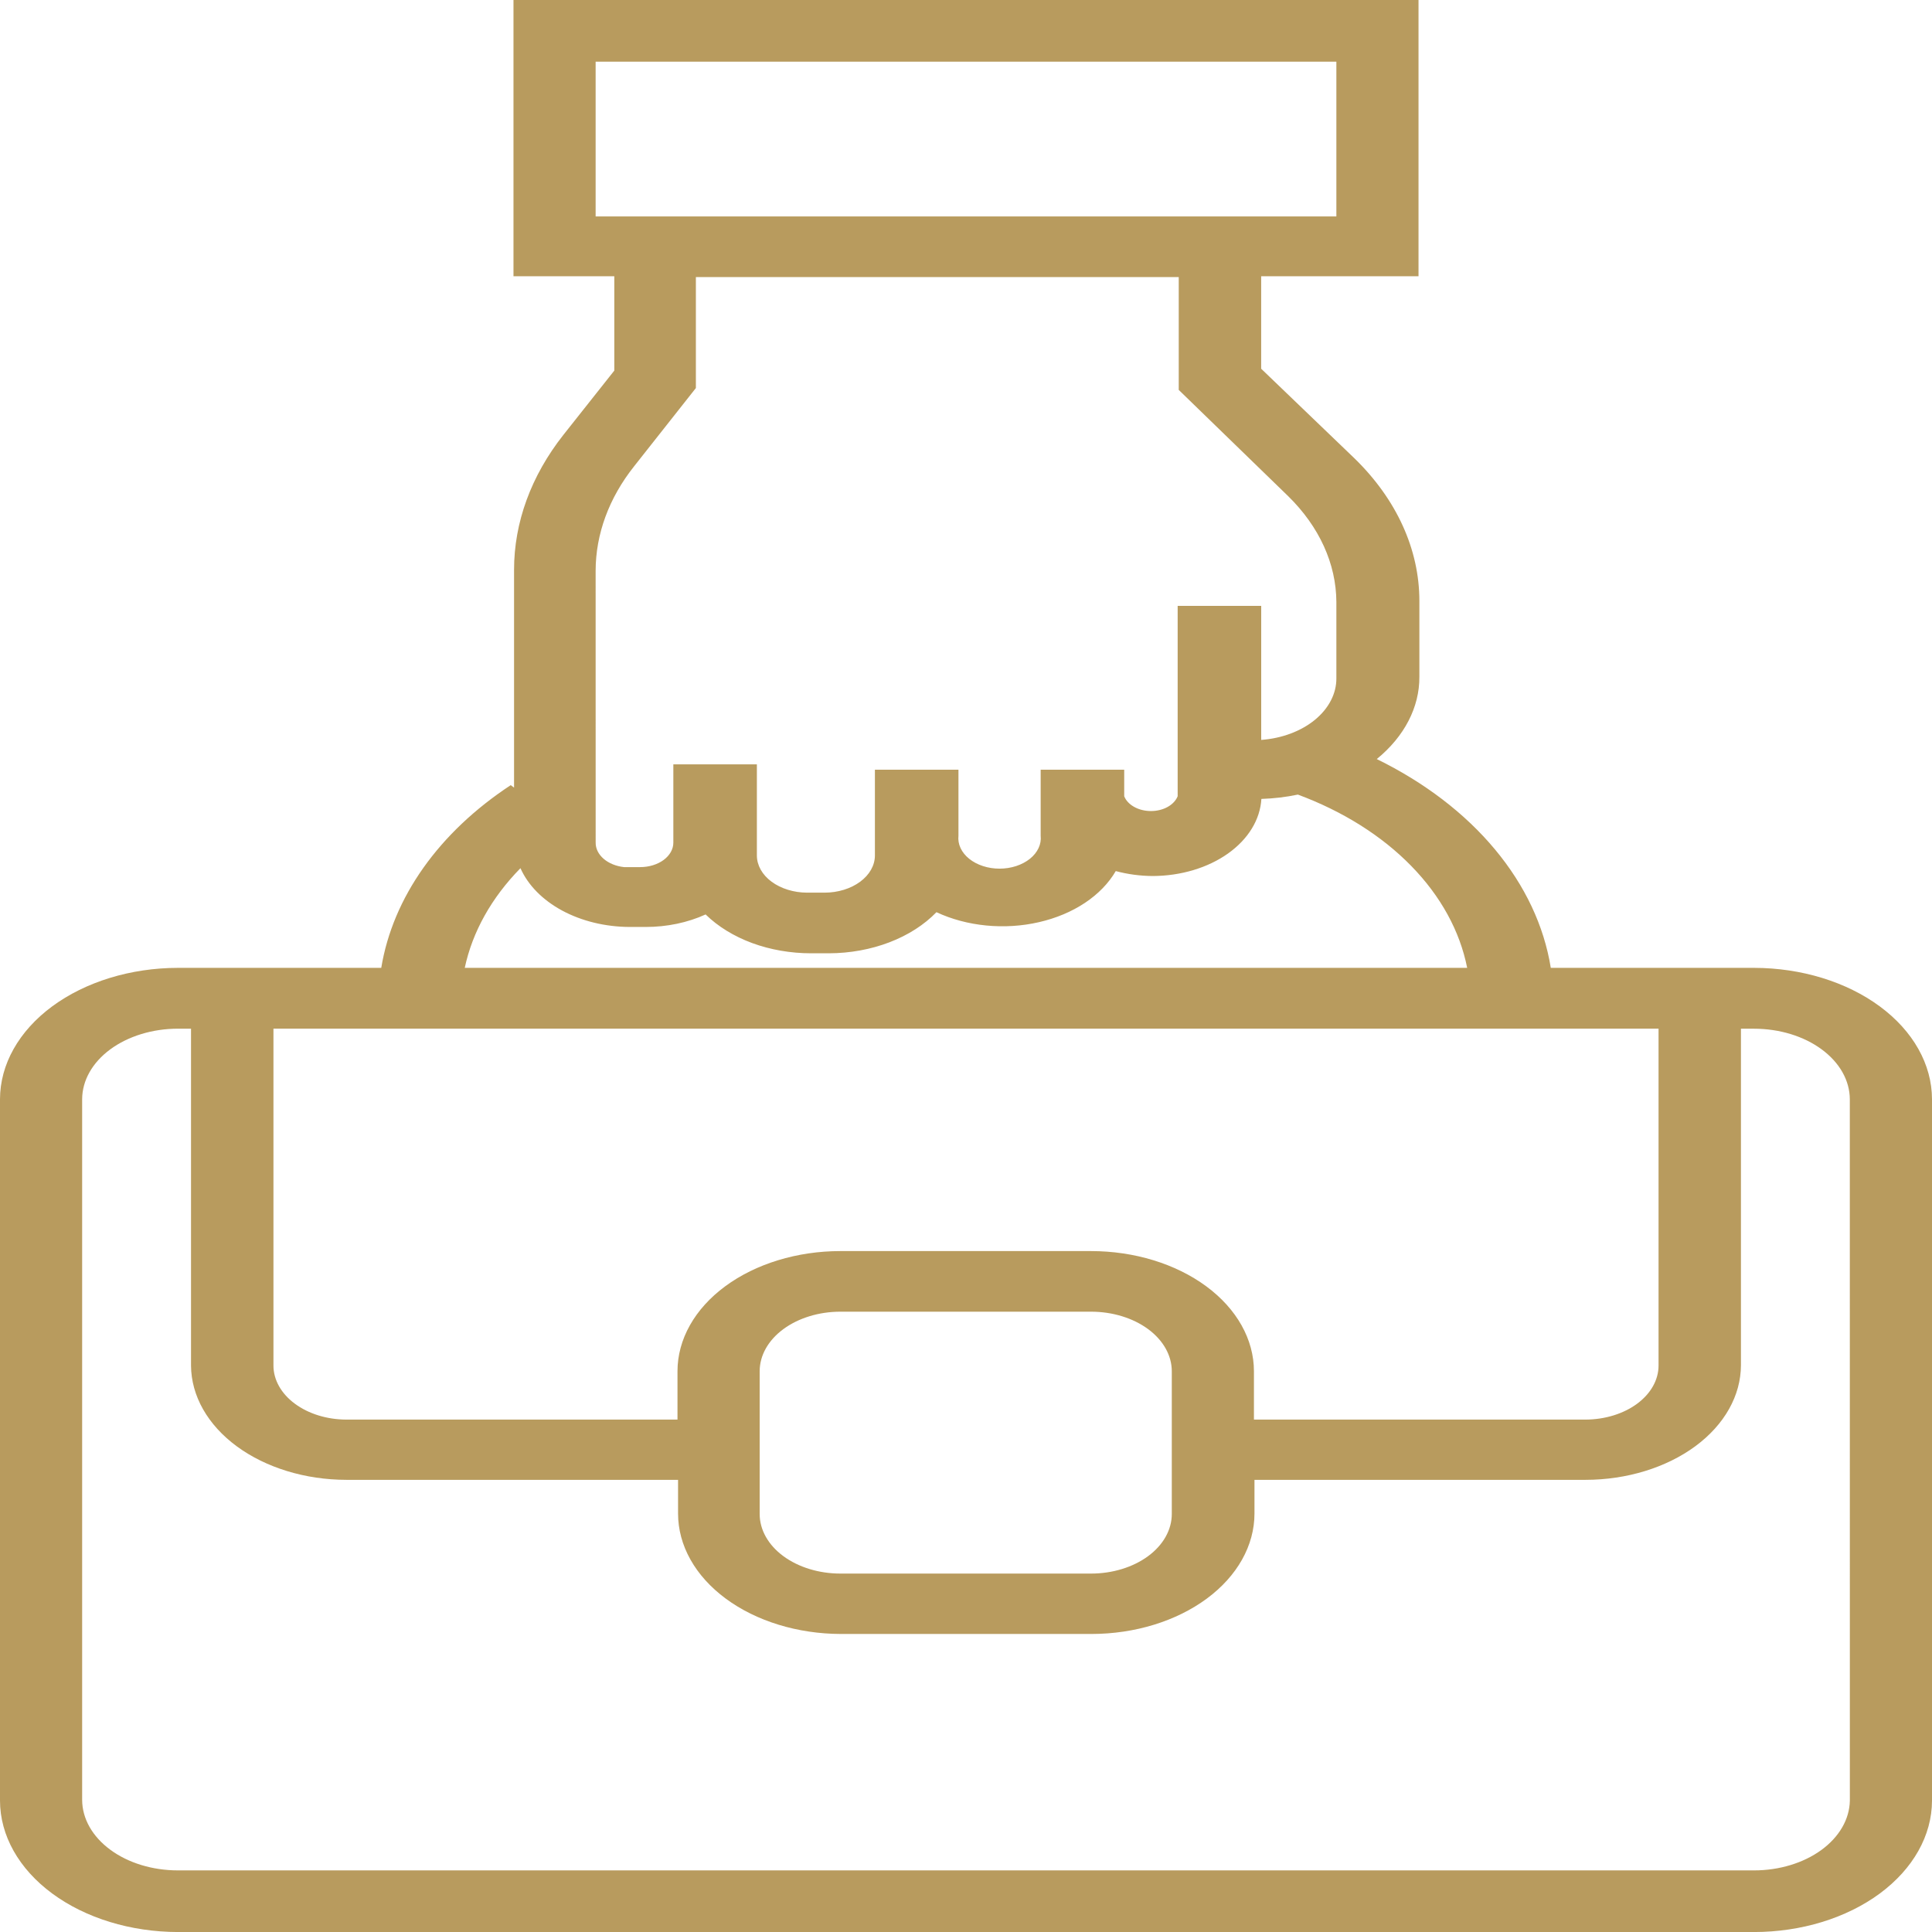
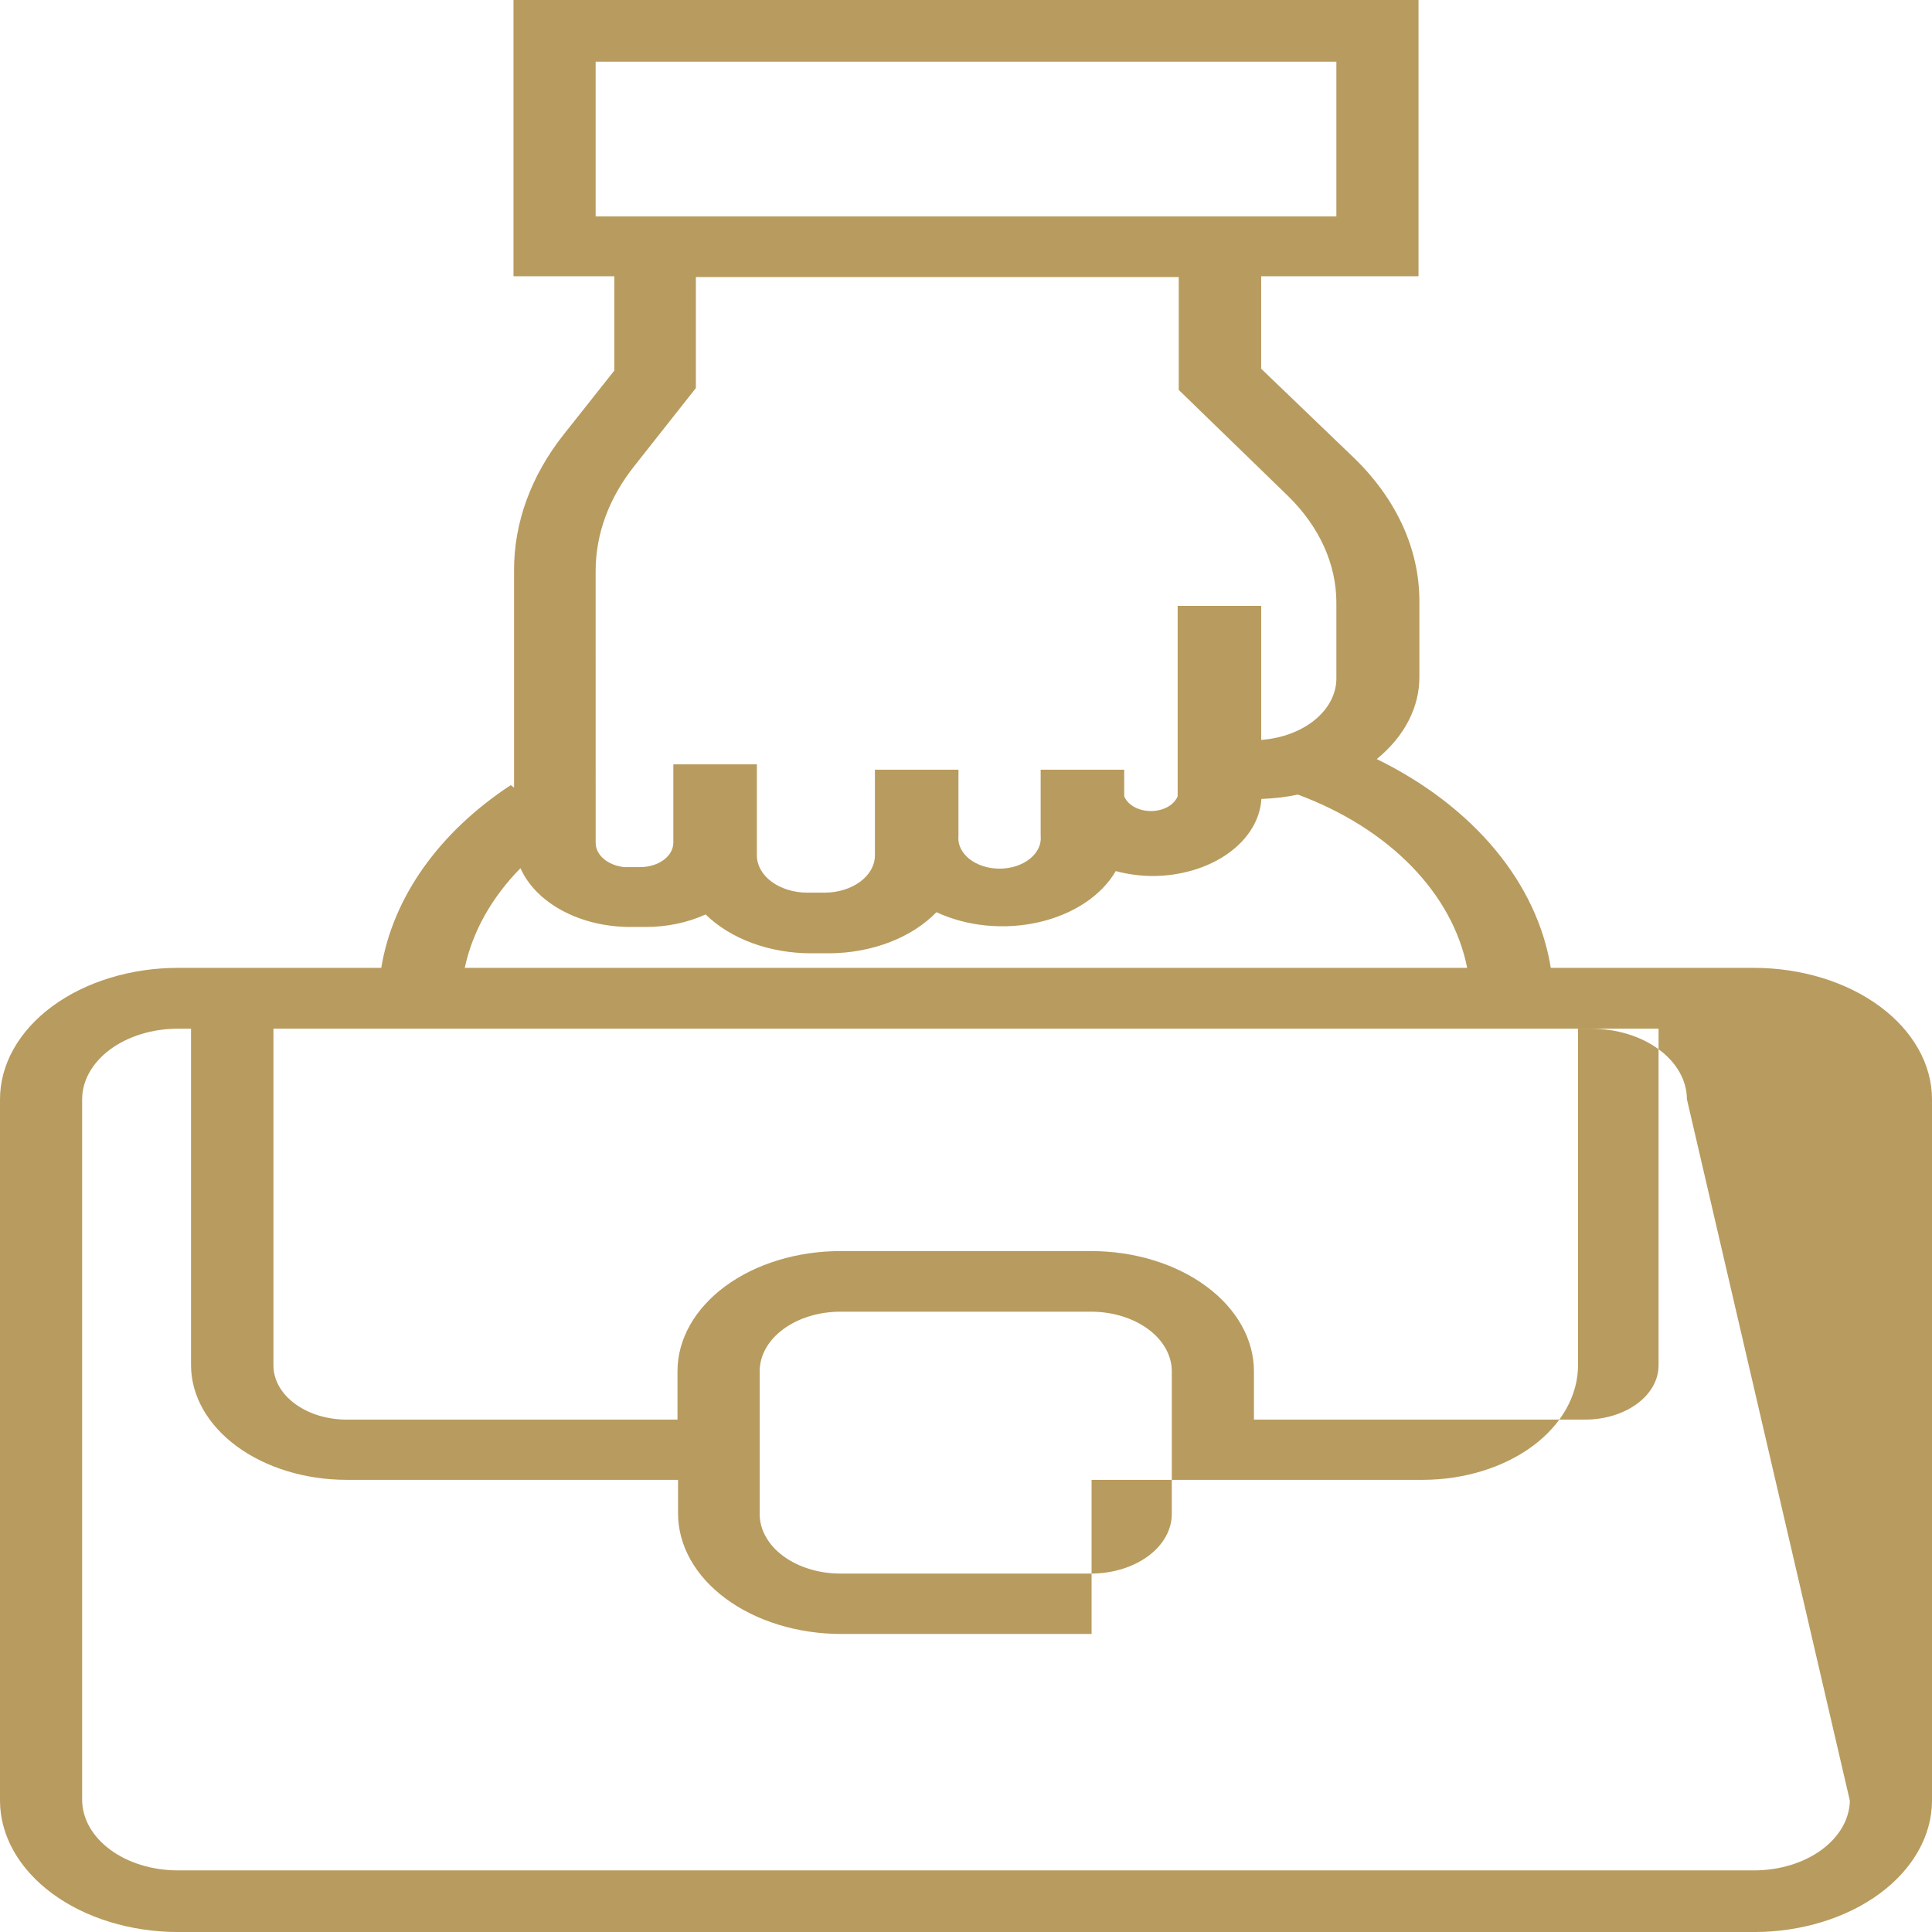
<svg xmlns="http://www.w3.org/2000/svg" xmlns:ns1="http://sodipodi.sourceforge.net/DTD/sodipodi-0.dtd" xmlns:ns2="http://www.inkscape.org/namespaces/inkscape" width="54" height="54" viewBox="0 0 54 54" fill="none" version="1.1" id="svg1" ns1:docname="direito-administrativo.svg">
  <defs id="defs1" />
  <ns1:namedview id="namedview1" pagecolor="#ffffff" bordercolor="#000000" borderopacity="0.25" ns2:showpageshadow="2" ns2:pageopacity="0.0" ns2:pagecheckerboard="0" ns2:deskcolor="#d1d1d1">
    <ns2:page x="0" y="0" width="54" height="54" id="page2" margin="0" bleed="0" />
  </ns1:namedview>
-   <path d="m 49.027,27.052 h -5.682 c -0.189,-1.175 -0.722,-2.305 -1.562,-3.313 -0.84,-1.008 -1.967,-1.869 -3.302,-2.523 0.772,-0.629 1.196,-1.449 1.191,-2.298 V 16.792 C 39.671,15.354 39.034,13.956 37.858,12.811 L 35.25,10.306 V 7.721 H 39.648 V -6.65e-7 H 14.352 V 7.721 h 2.818 v 2.637 l -1.424,1.798 c -0.903,1.146 -1.379,2.448 -1.378,3.774 v 6.084 l -0.093,-0.069 c -2.008,1.321 -3.294,3.136 -3.619,5.107 H 4.973 c -1.318,0.001 -2.582,0.389 -3.515,1.077 C 0.527,28.817 0.002,29.749 2.5e-7,30.723 v 19.607 c 0.002,0.973 0.527,1.906 1.459,2.594 0.932,0.688 2.196,1.075 3.515,1.077 H 49.027 c 1.318,-0.001 2.582,-0.389 3.514,-1.077 C 53.473,52.235 53.998,51.302 54,50.329 V 30.723 c -0.002,-0.973 -0.527,-1.906 -1.459,-2.594 -0.932,-0.688 -2.196,-1.075 -3.514,-1.077 z m -18.532,7.916 h -7.005 c -1.208,0 -2.366,0.354 -3.22,0.984 -0.854,0.63 -1.334,1.485 -1.334,2.376 v 1.35 H 9.682 c -0.542,-0.001 -1.06,-0.161 -1.442,-0.445 -0.382,-0.283 -0.597,-0.667 -0.597,-1.066 v -9.416 H 46.357 v 9.416 c 0,0.4 -0.215,0.783 -0.597,1.066 -0.382,0.283 -0.901,0.443 -1.442,0.445 H 35.048 V 38.328 c 0,-0.891 -0.48,-1.746 -1.334,-2.376 -0.854,-0.63 -2.012,-0.984 -3.22,-0.984 z m 2.257,3.361 v 3.987 c 0,0.442 -0.238,0.866 -0.661,1.178 -0.423,0.312 -0.997,0.488 -1.596,0.488 h -7.005 c -0.599,0 -1.173,-0.176 -1.596,-0.488 -0.423,-0.312 -0.661,-0.736 -0.661,-1.178 V 38.328 c 0,-0.442 0.238,-0.866 0.661,-1.178 0.423,-0.312 0.997,-0.488 1.596,-0.488 h 7.005 c 0.599,0 1.173,0.176 1.596,0.488 0.423,0.312 0.661,0.736 0.661,1.178 z M 16.648,1.723 H 37.352 V 6.049 H 16.648 Z m 0,14.23 c 0.002,-1.026 0.372,-2.033 1.074,-2.918 L 19.45,10.846 V 7.744 H 32.946 V 10.898 l 3.059,2.97 c 0.87,0.853 1.342,1.891 1.347,2.958 v 2.131 c 0.003,0.429 -0.211,0.843 -0.599,1.162 -0.389,0.319 -0.924,0.519 -1.502,0.562 v -3.746 h -2.335 v 5.32 c -0.047,0.119 -0.146,0.224 -0.28,0.299 -0.135,0.075 -0.299,0.115 -0.467,0.115 -0.168,0 -0.332,-0.04 -0.467,-0.115 -0.135,-0.075 -0.233,-0.179 -0.28,-0.299 v -0.741 h -2.335 v 1.844 c 0.013,0.117 -0.007,0.235 -0.059,0.346 -0.052,0.111 -0.134,0.213 -0.242,0.3 -0.108,0.086 -0.239,0.155 -0.385,0.203 -0.146,0.047 -0.303,0.072 -0.463,0.072 -0.159,0 -0.317,-0.024 -0.463,-0.072 -0.146,-0.047 -0.277,-0.116 -0.385,-0.203 -0.108,-0.086 -0.19,-0.189 -0.242,-0.3 -0.052,-0.111 -0.072,-0.229 -0.059,-0.346 v -1.844 h -2.335 v 2.401 c -0.002,0.274 -0.15,0.536 -0.413,0.73 -0.262,0.194 -0.617,0.303 -0.988,0.305 H 22.556 C 22.185,24.948 21.83,24.838 21.567,24.645 21.305,24.451 21.157,24.189 21.155,23.915 v -2.551 h -2.335 v 2.189 c 0,0.181 -0.098,0.355 -0.271,0.483 -0.174,0.128 -0.409,0.2 -0.655,0.2 h -0.451 c -0.222,-0.024 -0.425,-0.106 -0.571,-0.232 -0.146,-0.126 -0.225,-0.286 -0.223,-0.452 z M 14.547,24.266 c 0.211,0.475 0.619,0.89 1.166,1.185 0.548,0.295 1.207,0.455 1.885,0.458 h 0.451 c 0.591,4.51e-4 1.171,-0.121 1.673,-0.35 0.344,0.337 0.79,0.611 1.301,0.8 0.512,0.188 1.076,0.286 1.648,0.286 h 0.498 c 0.588,-0.002 1.167,-0.107 1.69,-0.307 0.522,-0.2 0.973,-0.488 1.315,-0.842 0.422,0.197 0.896,0.324 1.391,0.372 0.495,0.048 0.998,0.017 1.474,-0.093 0.477,-0.109 0.915,-0.293 1.286,-0.54 0.371,-0.247 0.664,-0.55 0.861,-0.888 0.332,0.089 0.682,0.136 1.035,0.138 0.784,-0.003 1.537,-0.228 2.102,-0.629 0.565,-0.401 0.899,-0.947 0.933,-1.526 0.345,-0.011 0.687,-0.051 1.02,-0.121 1.258,0.467 2.345,1.151 3.168,1.994 0.824,0.843 1.36,1.82 1.564,2.849 H 12.99 c 0.214,-1.006 0.748,-1.961 1.557,-2.786 z m 37.157,26.064 c -0.01,0.519 -0.297,1.014 -0.798,1.379 -0.501,0.364 -1.176,0.569 -1.88,0.569 H 4.973 c -0.709,0 -1.389,-0.207 -1.89,-0.577 -0.502,-0.369 -0.785,-0.871 -0.787,-1.394 v -19.584 c 0.002,-0.523 0.285,-1.024 0.787,-1.394 0.502,-0.369 1.182,-0.577 1.89,-0.577 h 0.366 v 9.416 c 0.006,0.848 0.466,1.659 1.28,2.258 0.814,0.598 1.915,0.935 3.063,0.936 h 9.27 v 0.942 c 0,0.892 0.479,1.747 1.333,2.378 0.854,0.631 2.012,0.986 3.22,0.988 h 7.005 c 1.208,-0.001 2.366,-0.357 3.22,-0.988 0.854,-0.631 1.333,-1.487 1.333,-2.378 V 41.362 h 9.254 c 1.151,-0.001 2.255,-0.34 3.069,-0.94 0.814,-0.601 1.272,-1.415 1.274,-2.265 v -9.404 h 0.366 c 0.709,0 1.389,0.207 1.89,0.577 0.502,0.369 0.785,0.87 0.787,1.394 z" fill="#b89b5e" id="path1" style="stroke-width:1.044" />
+   <path d="m 49.027,27.052 h -5.682 c -0.189,-1.175 -0.722,-2.305 -1.562,-3.313 -0.84,-1.008 -1.967,-1.869 -3.302,-2.523 0.772,-0.629 1.196,-1.449 1.191,-2.298 V 16.792 C 39.671,15.354 39.034,13.956 37.858,12.811 L 35.25,10.306 V 7.721 H 39.648 V -6.65e-7 H 14.352 V 7.721 h 2.818 v 2.637 l -1.424,1.798 c -0.903,1.146 -1.379,2.448 -1.378,3.774 v 6.084 l -0.093,-0.069 c -2.008,1.321 -3.294,3.136 -3.619,5.107 H 4.973 c -1.318,0.001 -2.582,0.389 -3.515,1.077 C 0.527,28.817 0.002,29.749 2.5e-7,30.723 v 19.607 c 0.002,0.973 0.527,1.906 1.459,2.594 0.932,0.688 2.196,1.075 3.515,1.077 H 49.027 c 1.318,-0.001 2.582,-0.389 3.514,-1.077 C 53.473,52.235 53.998,51.302 54,50.329 V 30.723 c -0.002,-0.973 -0.527,-1.906 -1.459,-2.594 -0.932,-0.688 -2.196,-1.075 -3.514,-1.077 z m -18.532,7.916 h -7.005 c -1.208,0 -2.366,0.354 -3.22,0.984 -0.854,0.63 -1.334,1.485 -1.334,2.376 v 1.35 H 9.682 c -0.542,-0.001 -1.06,-0.161 -1.442,-0.445 -0.382,-0.283 -0.597,-0.667 -0.597,-1.066 v -9.416 H 46.357 v 9.416 c 0,0.4 -0.215,0.783 -0.597,1.066 -0.382,0.283 -0.901,0.443 -1.442,0.445 H 35.048 V 38.328 c 0,-0.891 -0.48,-1.746 -1.334,-2.376 -0.854,-0.63 -2.012,-0.984 -3.22,-0.984 z m 2.257,3.361 v 3.987 c 0,0.442 -0.238,0.866 -0.661,1.178 -0.423,0.312 -0.997,0.488 -1.596,0.488 h -7.005 c -0.599,0 -1.173,-0.176 -1.596,-0.488 -0.423,-0.312 -0.661,-0.736 -0.661,-1.178 V 38.328 c 0,-0.442 0.238,-0.866 0.661,-1.178 0.423,-0.312 0.997,-0.488 1.596,-0.488 h 7.005 c 0.599,0 1.173,0.176 1.596,0.488 0.423,0.312 0.661,0.736 0.661,1.178 z M 16.648,1.723 H 37.352 V 6.049 H 16.648 Z m 0,14.23 c 0.002,-1.026 0.372,-2.033 1.074,-2.918 L 19.45,10.846 V 7.744 H 32.946 V 10.898 l 3.059,2.97 c 0.87,0.853 1.342,1.891 1.347,2.958 v 2.131 c 0.003,0.429 -0.211,0.843 -0.599,1.162 -0.389,0.319 -0.924,0.519 -1.502,0.562 v -3.746 h -2.335 v 5.32 c -0.047,0.119 -0.146,0.224 -0.28,0.299 -0.135,0.075 -0.299,0.115 -0.467,0.115 -0.168,0 -0.332,-0.04 -0.467,-0.115 -0.135,-0.075 -0.233,-0.179 -0.28,-0.299 v -0.741 h -2.335 v 1.844 c 0.013,0.117 -0.007,0.235 -0.059,0.346 -0.052,0.111 -0.134,0.213 -0.242,0.3 -0.108,0.086 -0.239,0.155 -0.385,0.203 -0.146,0.047 -0.303,0.072 -0.463,0.072 -0.159,0 -0.317,-0.024 -0.463,-0.072 -0.146,-0.047 -0.277,-0.116 -0.385,-0.203 -0.108,-0.086 -0.19,-0.189 -0.242,-0.3 -0.052,-0.111 -0.072,-0.229 -0.059,-0.346 v -1.844 h -2.335 v 2.401 c -0.002,0.274 -0.15,0.536 -0.413,0.73 -0.262,0.194 -0.617,0.303 -0.988,0.305 H 22.556 C 22.185,24.948 21.83,24.838 21.567,24.645 21.305,24.451 21.157,24.189 21.155,23.915 v -2.551 h -2.335 v 2.189 c 0,0.181 -0.098,0.355 -0.271,0.483 -0.174,0.128 -0.409,0.2 -0.655,0.2 h -0.451 c -0.222,-0.024 -0.425,-0.106 -0.571,-0.232 -0.146,-0.126 -0.225,-0.286 -0.223,-0.452 z M 14.547,24.266 c 0.211,0.475 0.619,0.89 1.166,1.185 0.548,0.295 1.207,0.455 1.885,0.458 h 0.451 c 0.591,4.51e-4 1.171,-0.121 1.673,-0.35 0.344,0.337 0.79,0.611 1.301,0.8 0.512,0.188 1.076,0.286 1.648,0.286 h 0.498 c 0.588,-0.002 1.167,-0.107 1.69,-0.307 0.522,-0.2 0.973,-0.488 1.315,-0.842 0.422,0.197 0.896,0.324 1.391,0.372 0.495,0.048 0.998,0.017 1.474,-0.093 0.477,-0.109 0.915,-0.293 1.286,-0.54 0.371,-0.247 0.664,-0.55 0.861,-0.888 0.332,0.089 0.682,0.136 1.035,0.138 0.784,-0.003 1.537,-0.228 2.102,-0.629 0.565,-0.401 0.899,-0.947 0.933,-1.526 0.345,-0.011 0.687,-0.051 1.02,-0.121 1.258,0.467 2.345,1.151 3.168,1.994 0.824,0.843 1.36,1.82 1.564,2.849 H 12.99 c 0.214,-1.006 0.748,-1.961 1.557,-2.786 z m 37.157,26.064 c -0.01,0.519 -0.297,1.014 -0.798,1.379 -0.501,0.364 -1.176,0.569 -1.88,0.569 H 4.973 c -0.709,0 -1.389,-0.207 -1.89,-0.577 -0.502,-0.369 -0.785,-0.871 -0.787,-1.394 v -19.584 c 0.002,-0.523 0.285,-1.024 0.787,-1.394 0.502,-0.369 1.182,-0.577 1.89,-0.577 h 0.366 v 9.416 c 0.006,0.848 0.466,1.659 1.28,2.258 0.814,0.598 1.915,0.935 3.063,0.936 h 9.27 v 0.942 c 0,0.892 0.479,1.747 1.333,2.378 0.854,0.631 2.012,0.986 3.22,0.988 h 7.005 V 41.362 h 9.254 c 1.151,-0.001 2.255,-0.34 3.069,-0.94 0.814,-0.601 1.272,-1.415 1.274,-2.265 v -9.404 h 0.366 c 0.709,0 1.389,0.207 1.89,0.577 0.502,0.369 0.785,0.87 0.787,1.394 z" fill="#b89b5e" id="path1" style="stroke-width:1.044" />
</svg>